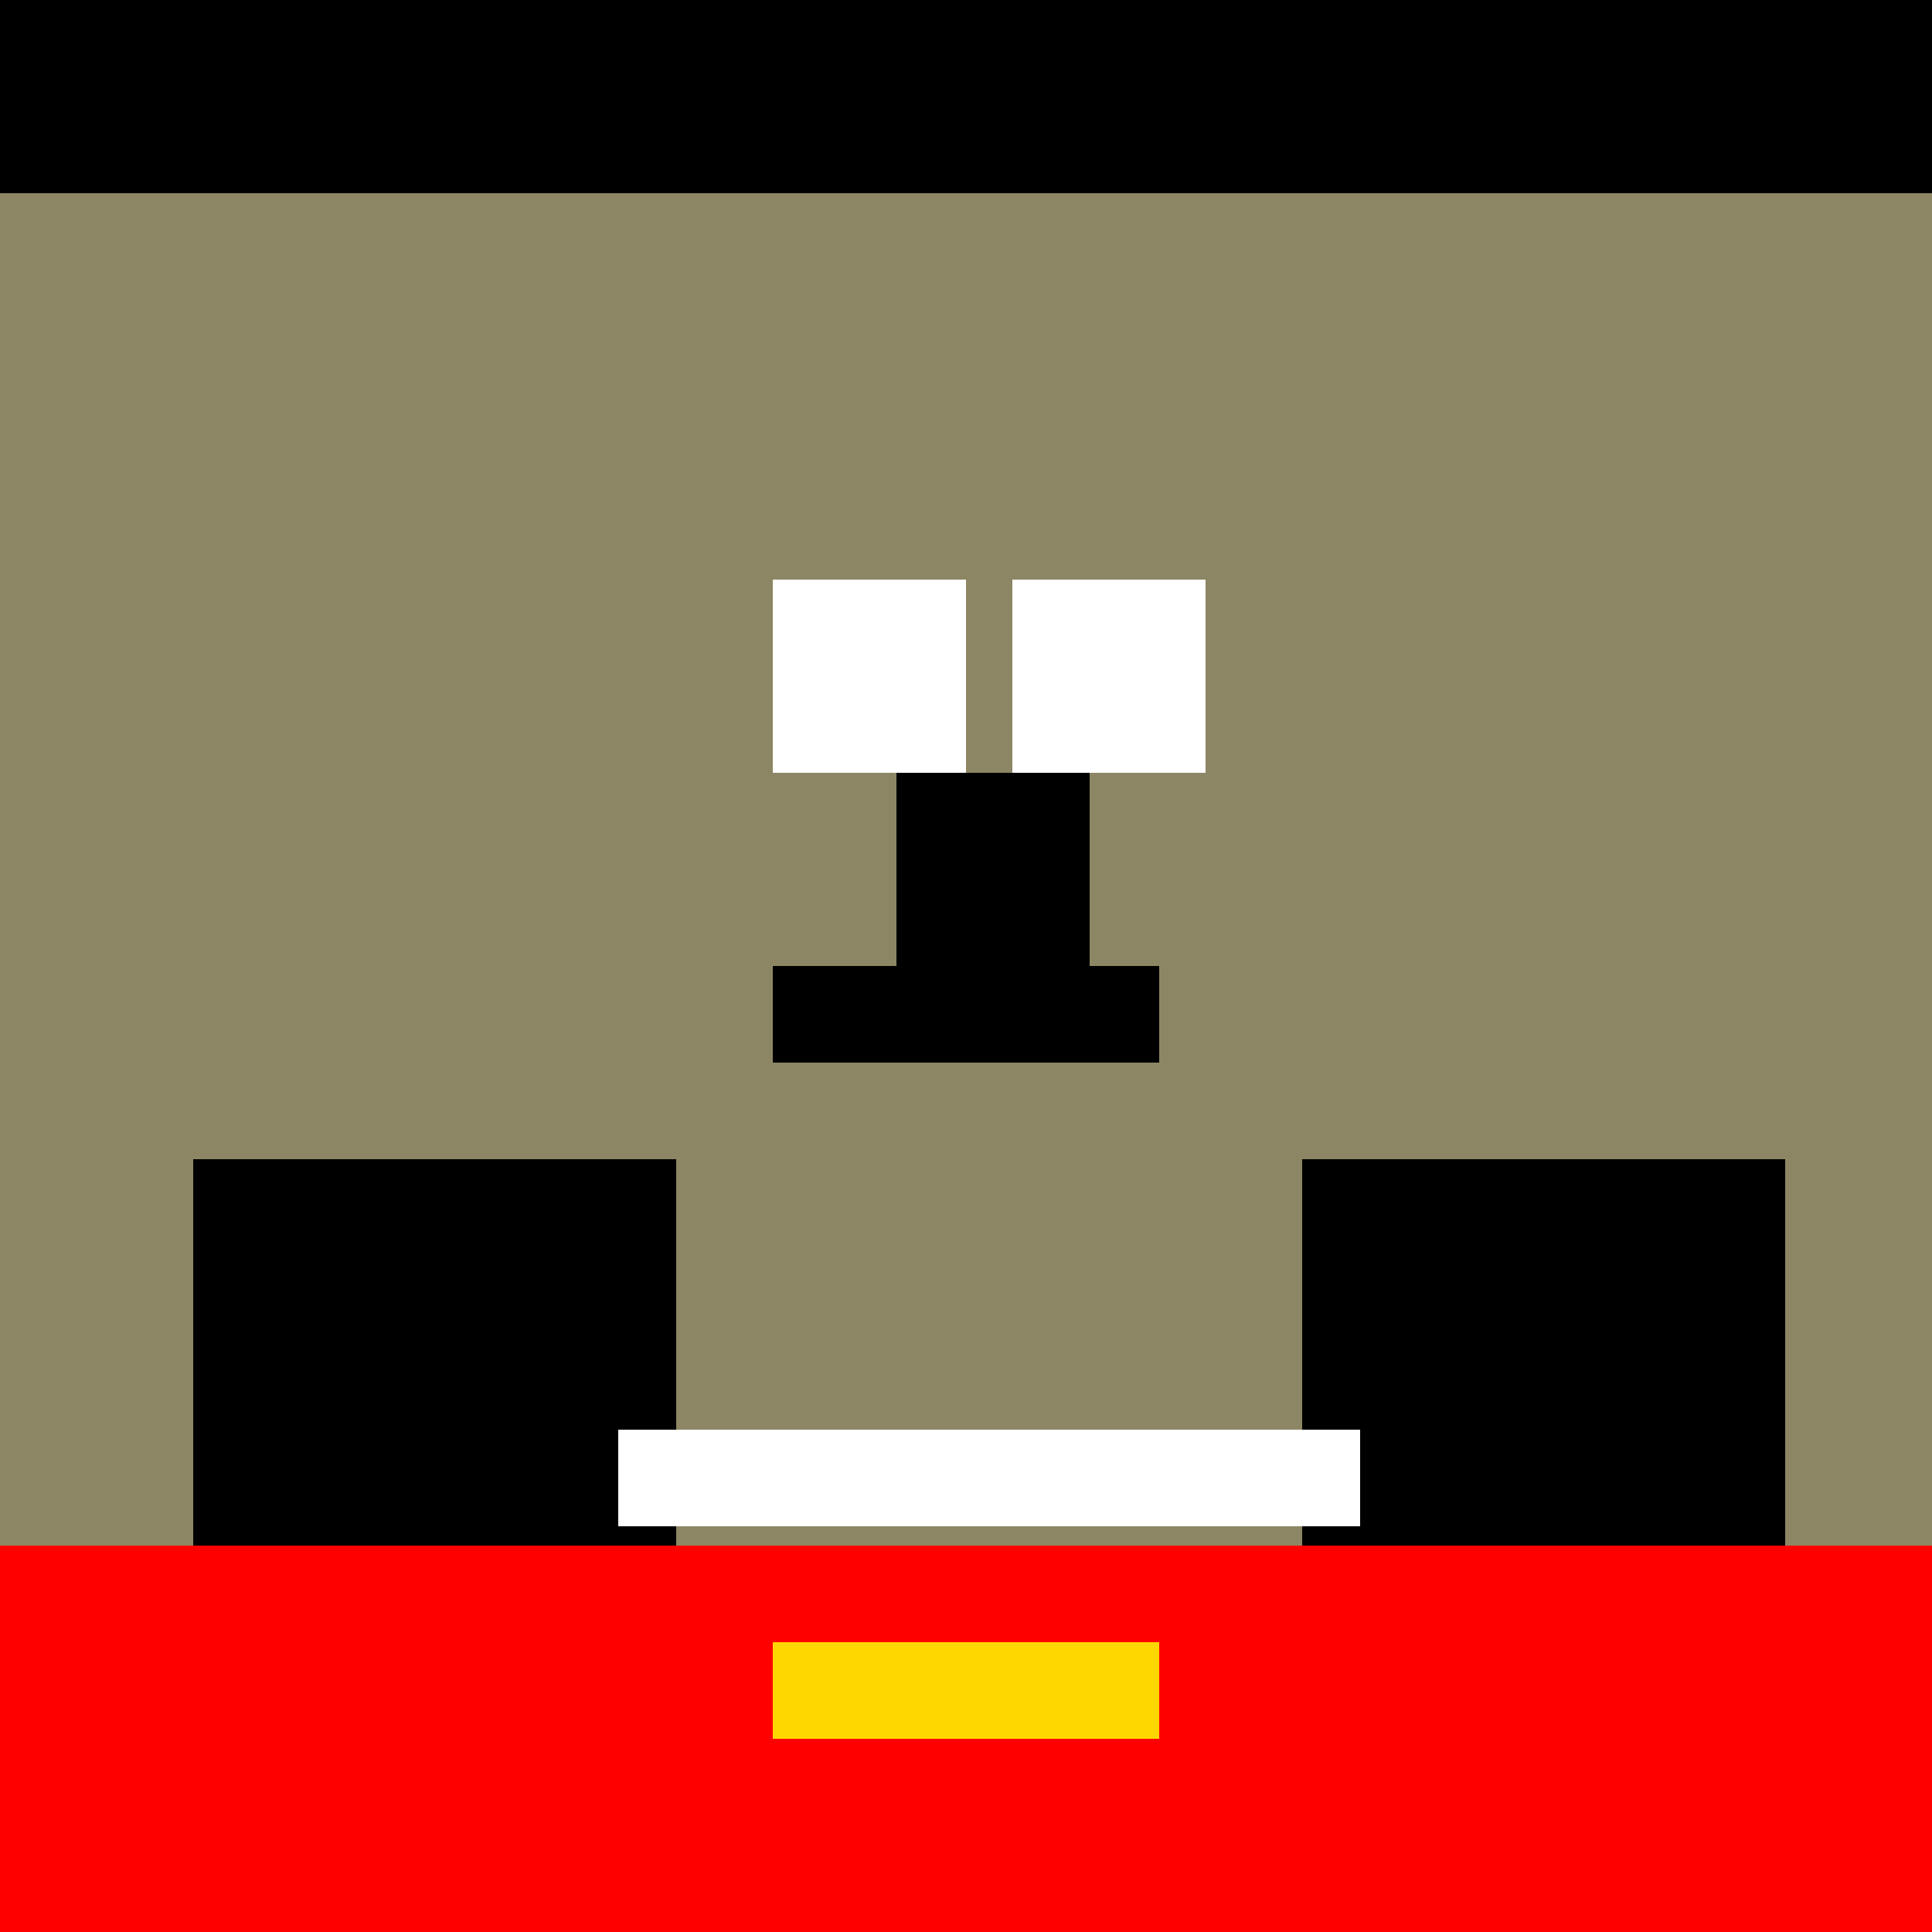
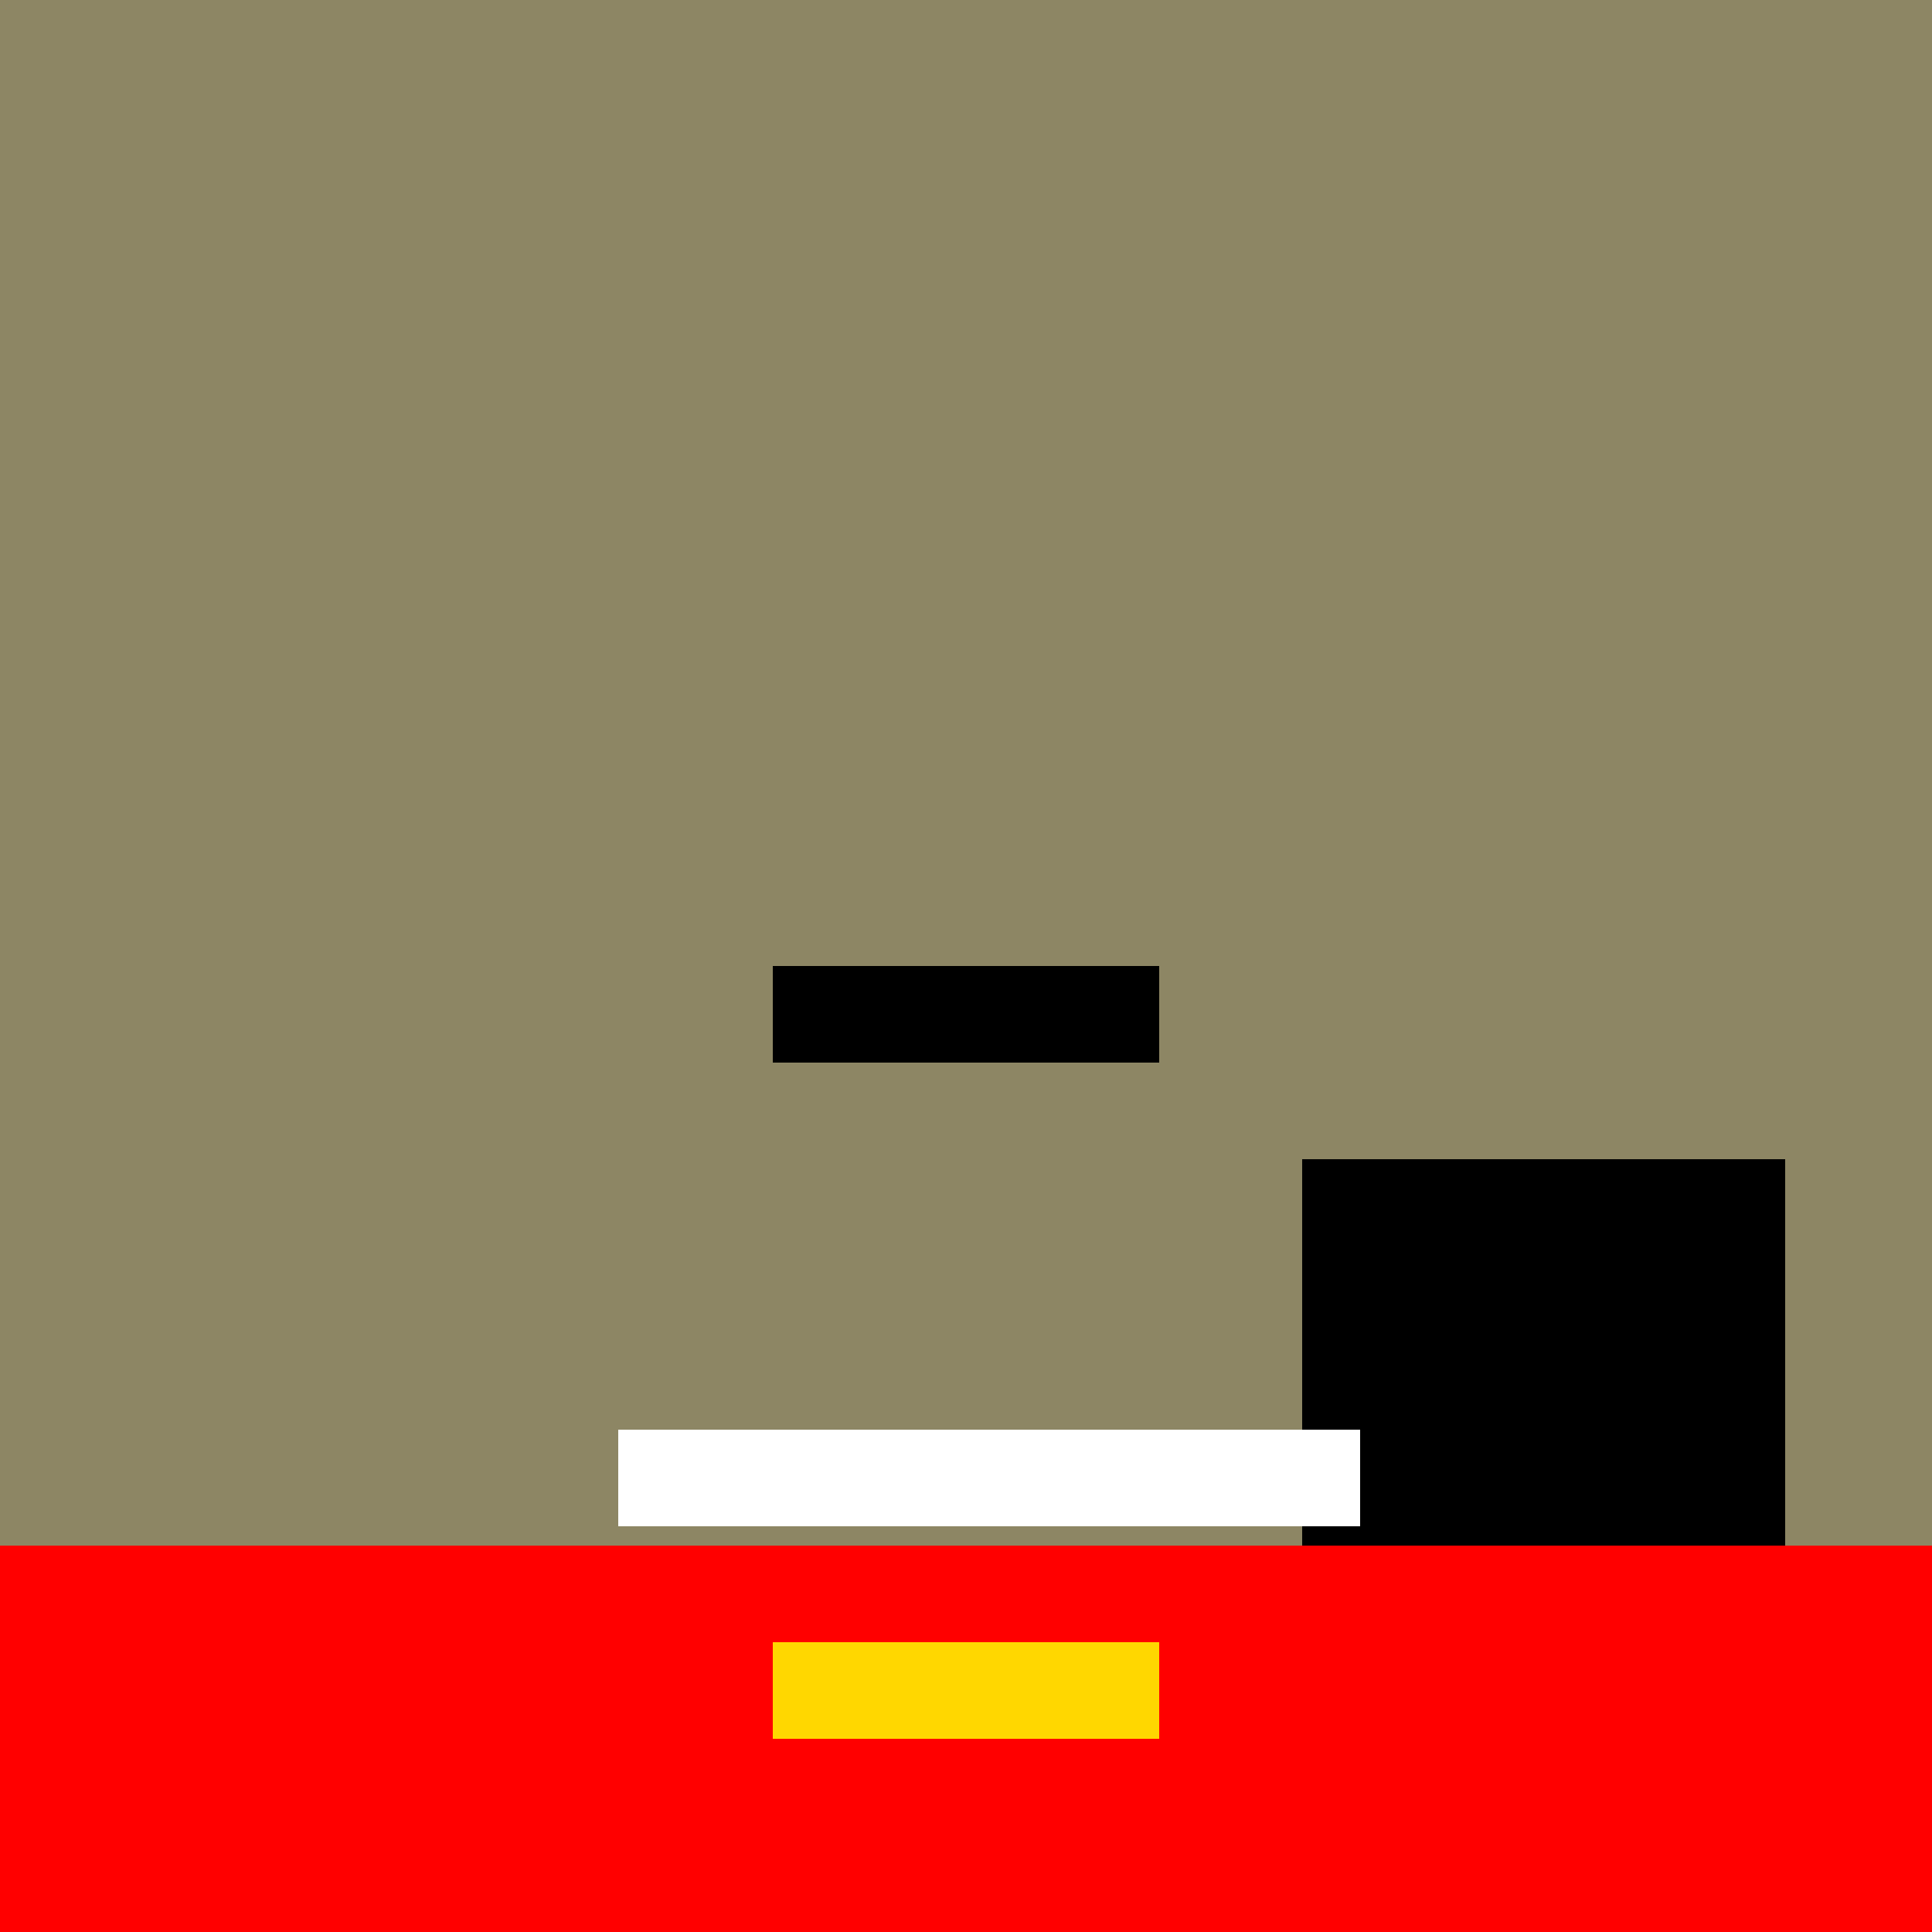
<svg xmlns="http://www.w3.org/2000/svg" width="500" height="500">
  <defs />
  <g>
    <rect fill="#8D8664" stroke="none" x="0" y="0" width="512" height="512" />
-     <rect fill="#000000" stroke="none" x="0" y="0" width="512" height="50" />
-     <rect fill="#FFFFFF" stroke="none" x="200" y="150" width="50" height="50" />
-     <rect fill="#FFFFFF" stroke="none" x="262" y="150" width="50" height="50" />
-     <rect fill="#000000" stroke="none" x="232" y="200" width="50" height="50" />
    <rect fill="#000000" stroke="none" x="200" y="250" width="100" height="25" />
    <rect fill="#FF0000" stroke="none" x="0" y="400" width="512" height="112" />
-     <rect fill="#000000" stroke="none" x="50" y="300" width="125" height="100" />
    <rect fill="#000000" stroke="none" x="337" y="300" width="125" height="100" />
    <rect fill="#FFFFFF" stroke="none" x="160" y="370" width="192" height="25" />
    <rect fill="#000000" stroke="none" x="275" y="425" width="25" height="25" />
    <rect fill="#FFD700" stroke="none" x="200" y="425" width="100" height="25" />
    <rect fill="#FF0000" stroke="none" x="200" y="450" width="50" height="50" />
  </g>
</svg>